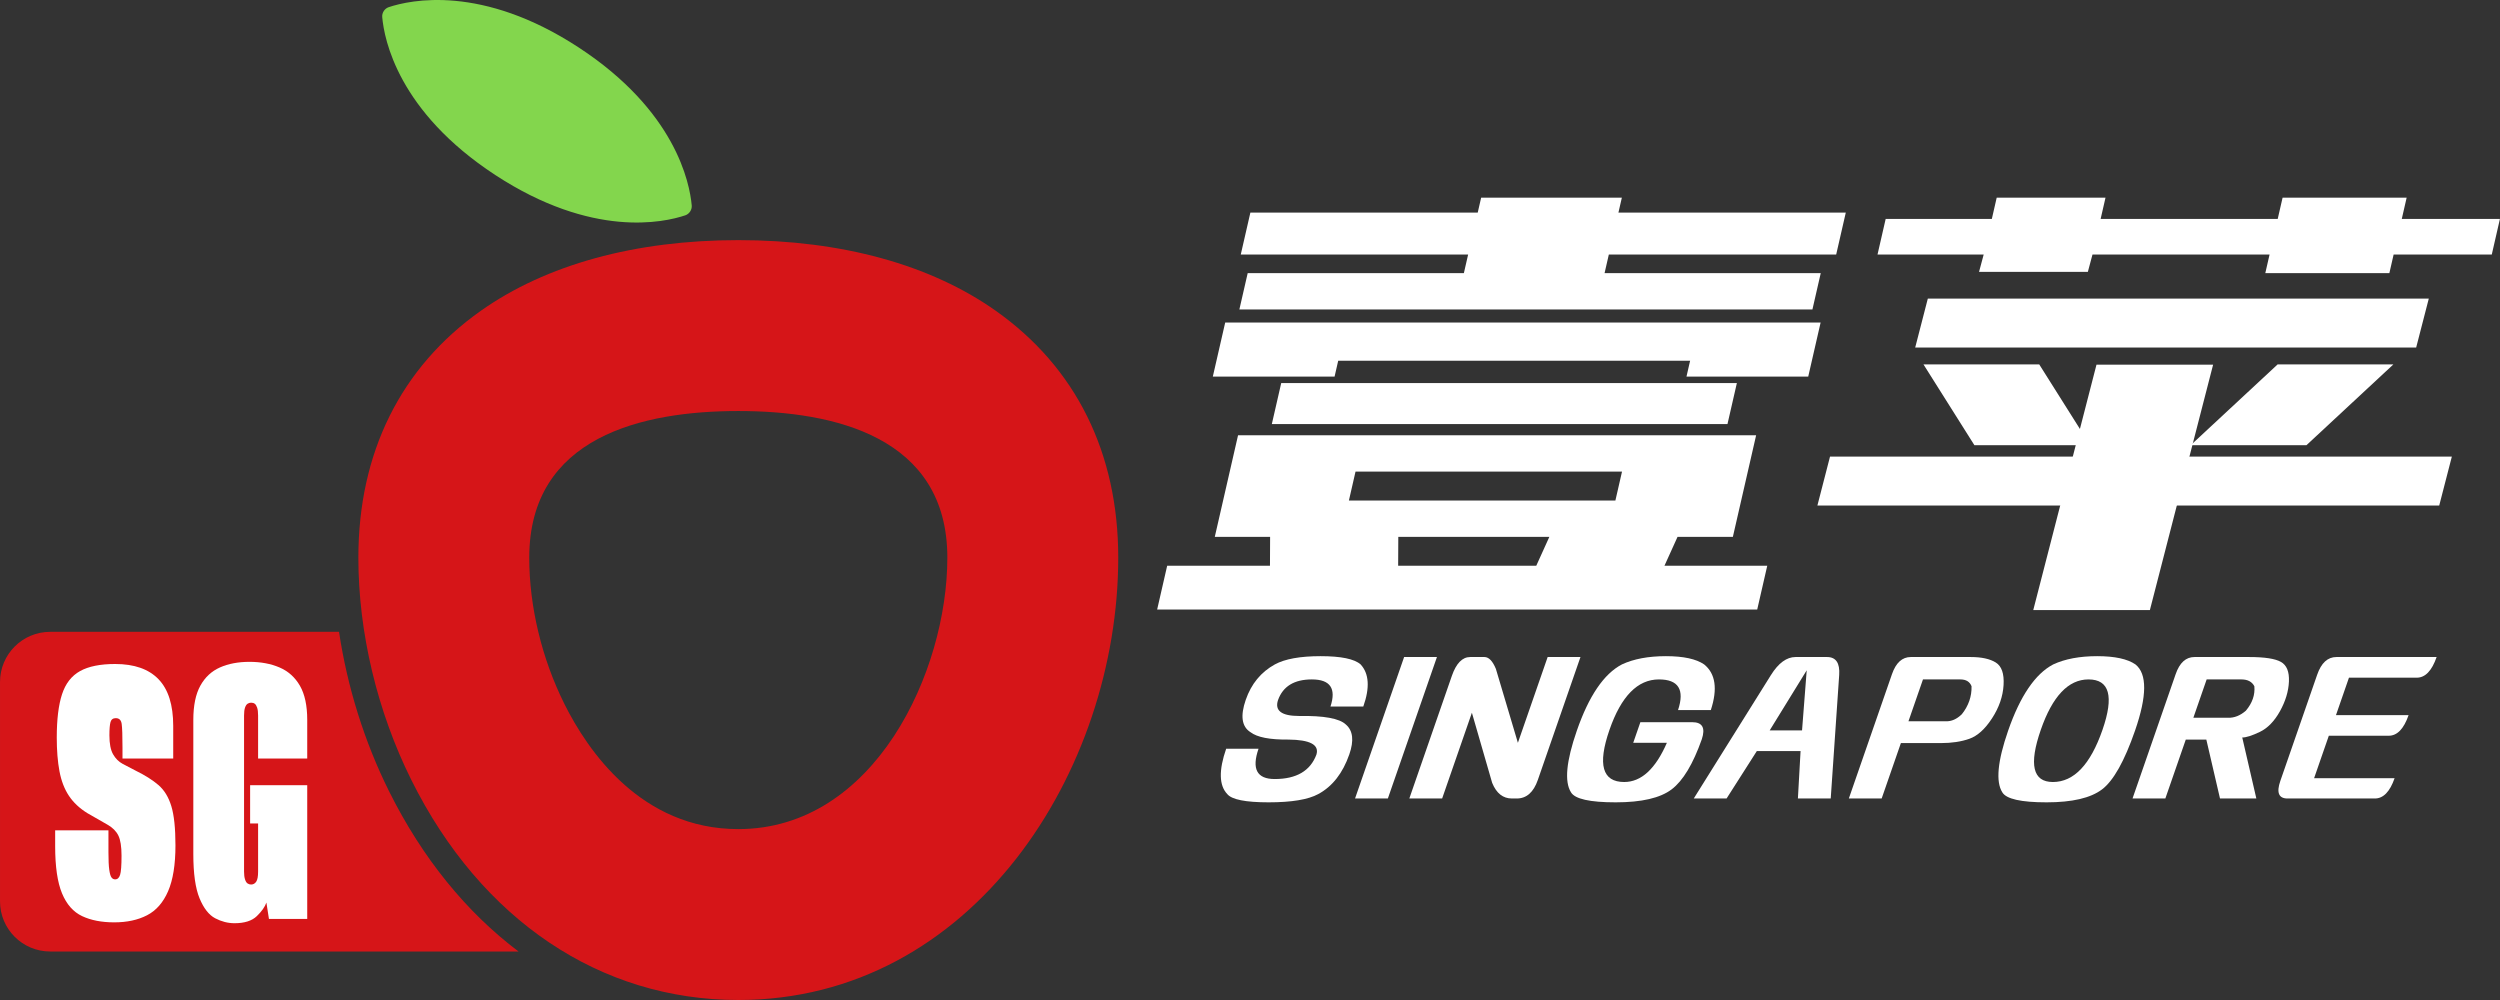
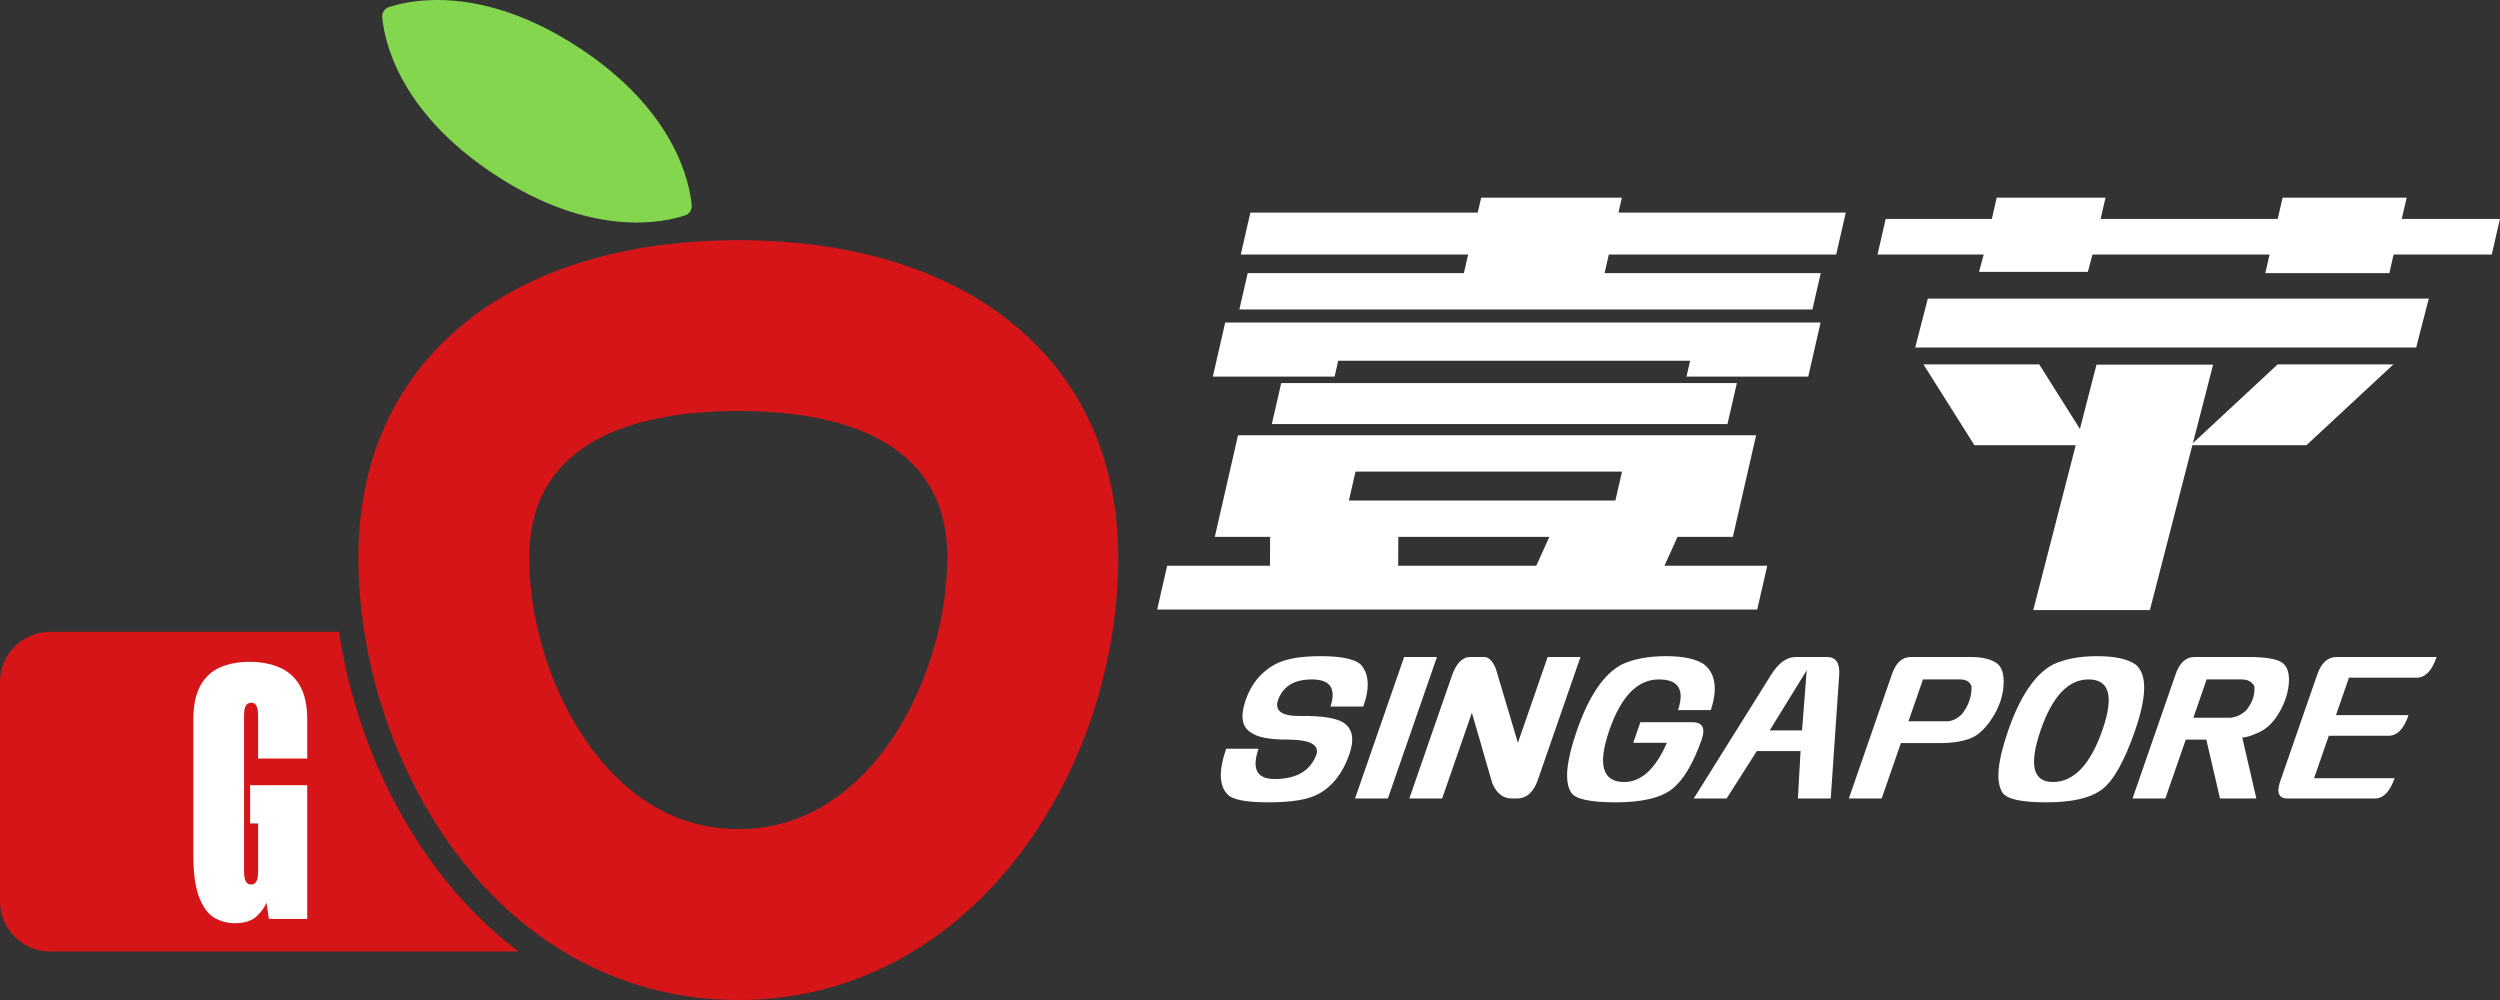
<svg xmlns="http://www.w3.org/2000/svg" xmlns:ns1="http://www.serif.com/" width="100%" height="100%" viewBox="0 0 300 120" version="1.1" xml:space="preserve" style="fill-rule:evenodd;clip-rule:evenodd;stroke-linejoin:round;stroke-miterlimit:2;">
  <rect x="0" y="0" width="300" height="120" fill="#333333" stroke="none" />
  <g transform="matrix(0.4,0,0,0.4,-23.099,30)">
    <g id="圖層-1" ns1:id="圖層 1">
      <g transform="matrix(2,0,0,2,-57.746,-75)">
        <g transform="matrix(3.142,0,0,3.142,16.277,-17.379)">
          <path d="M29.384,35.695C29.777,38.32 30.592,40.937 31.774,43.31C33.367,46.51 35.475,49.088 37.954,50.956L15.593,50.956C14.272,50.956 13.199,49.884 13.199,48.563L13.199,38.089C13.199,36.768 14.272,35.695 15.593,35.695L29.384,35.695Z" style="fill:rgb(214,21,24);" />
        </g>
        <g transform="matrix(1,0,0,1,168.492,124.366)">
          <path d="M0,-62.713C-14.305,-62.713 -31.357,-58.896 -31.357,-40.716C-31.357,-33.391 -29.484,-25.597 -26.084,-18.77C-22.594,-11.76 -14.564,-0 0,-0C20.46,-0 31.357,-23.646 31.357,-40.716C31.357,-58.896 14.305,-62.713 0,-62.713M0,25.634C-20.725,25.634 -38.596,13.614 -49.031,-7.344C-54.164,-17.651 -56.991,-29.502 -56.991,-40.716C-56.991,-56.442 -50.644,-69.243 -38.637,-77.736C-28.822,-84.678 -15.462,-88.347 0,-88.347C15.462,-88.347 28.822,-84.678 38.637,-77.736C50.644,-69.243 56.991,-56.442 56.991,-40.716C56.991,-8.806 35.202,25.634 0,25.634" style="fill:rgb(214,21,24);fill-rule:nonzero;" />
        </g>
        <g transform="matrix(1,0,0,1,132.036,7.138)">
          <path d="M0,19.113C-14.548,9.594 -16.659,-1.187 -16.956,-4.585C-17.011,-5.224 -16.596,-5.857 -15.988,-6.061C-12.751,-7.145 -2.008,-9.519 12.516,-0.016C27.04,9.487 29.167,20.282 29.47,23.683C29.527,24.321 29.112,24.956 28.505,25.16C25.272,26.249 14.548,28.632 0,19.113" style="fill:rgb(131,214,77);fill-rule:nonzero;" />
        </g>
        <g id="SG" transform="matrix(1.27,0,0,1.27,-267.015,-56.668)">
-           <path d="M269.205,153.56C267.723,153.56 266.46,153.315 265.418,152.824C264.375,152.333 263.584,151.436 263.043,150.133C262.503,148.83 262.233,146.976 262.233,144.573L262.233,142.694L268.527,142.694L268.527,145.284C268.527,146.198 268.558,146.883 268.621,147.34C268.684,147.797 268.772,148.102 268.885,148.254C268.998,148.406 269.142,148.483 269.318,148.483C269.595,148.483 269.789,148.305 269.902,147.949C270.015,147.594 270.072,146.841 270.072,145.69C270.072,144.607 269.946,143.811 269.695,143.304C269.444,142.796 269.023,142.373 268.433,142.034C267.842,141.696 267.044,141.239 266.039,140.663C265.11,140.088 264.381,139.402 263.854,138.607C263.326,137.812 262.955,136.847 262.742,135.713C262.528,134.579 262.422,133.25 262.422,131.727C262.422,129.595 262.629,127.894 263.043,126.624C263.458,125.355 264.168,124.441 265.173,123.882C266.178,123.324 267.559,123.045 269.318,123.045C271.579,123.045 273.288,123.645 274.444,124.847C275.599,126.049 276.177,127.885 276.177,130.356L276.177,134.215L270.185,134.215L270.185,132.895C270.185,131.507 270.154,130.585 270.091,130.128C270.028,129.671 269.796,129.442 269.394,129.442C269.067,129.442 268.86,129.595 268.772,129.899C268.684,130.204 268.64,130.728 268.64,131.473C268.64,132.455 268.784,133.2 269.073,133.707C269.362,134.215 269.745,134.596 270.223,134.85C270.7,135.104 271.202,135.366 271.73,135.637C272.836,136.178 273.734,136.745 274.425,137.338C275.116,137.93 275.624,138.759 275.951,139.826C276.278,140.892 276.441,142.44 276.441,144.471C276.441,146.739 276.152,148.542 275.574,149.879C274.996,151.216 274.167,152.164 273.087,152.722C272.006,153.281 270.713,153.56 269.205,153.56Z" style="fill:white;fill-rule:nonzero;" />
          <path d="M283.413,153.662C282.634,153.662 281.874,153.467 281.133,153.078C280.392,152.688 279.776,151.901 279.286,150.717C278.796,149.532 278.551,147.789 278.551,145.487L278.551,129.645C278.551,127.953 278.828,126.607 279.38,125.609C279.933,124.61 280.706,123.891 281.698,123.451C282.691,123.011 283.853,122.791 285.184,122.791C286.516,122.791 287.697,123.011 288.727,123.451C289.757,123.891 290.561,124.61 291.139,125.609C291.716,126.607 292.005,127.953 292.005,129.645L292.005,134.215L286.202,134.215L286.202,129.138C286.202,128.731 286.164,128.418 286.089,128.198C286.013,127.978 285.919,127.826 285.806,127.741C285.693,127.657 285.548,127.614 285.373,127.614C285.222,127.614 285.084,127.657 284.958,127.741C284.832,127.826 284.732,127.978 284.657,128.198C284.581,128.418 284.543,128.731 284.543,129.138L284.543,147.569C284.543,147.941 284.581,148.246 284.657,148.483C284.732,148.72 284.832,148.88 284.958,148.965C285.084,149.05 285.222,149.092 285.373,149.092C285.624,149.092 285.825,148.982 285.976,148.762C286.126,148.542 286.202,148.144 286.202,147.569L286.202,141.882L285.26,141.882L285.26,137.363L292.005,137.363L292.005,153.154L287.483,153.154L287.182,151.224C287.006,151.732 286.629,152.265 286.051,152.824C285.473,153.382 284.594,153.662 283.413,153.662Z" style="fill:white;fill-rule:nonzero;" />
        </g>
      </g>
      <g transform="matrix(1,0,0,1,0,-2.5)">
        <g id="簡體" transform="matrix(1.681,0,0,1.681,-39.419,-77.497)">
          <g transform="matrix(1,0,0,1,296.626,63.36)">
            <path d="M0,3.991L62.803,3.991L62.156,6.818L83.884,6.818L86.093,-2.827L-20.167,-2.827L-22.376,6.818L-0.647,6.818L0,3.991Z" style="fill:white;fill-rule:nonzero;" />
          </g>
          <g transform="matrix(1,0,0,1,286.265,77.827)">
            <path d="M0,-5.654L-1.295,-0L-1.485,0.831L79.832,0.831L80.022,-0L81.317,-5.654L81.507,-6.485L0.19,-6.485L0,-5.654Z" style="fill:white;fill-rule:nonzero;" />
          </g>
          <g transform="matrix(1,0,0,1,307.351,93.625)">
            <path d="M0,5.155L26.959,5.155L24.623,10.31L-0.026,10.31L0,5.155ZM-7.635,-6.485L39.925,-6.485L38.744,-1.33L-8.815,-1.33L-7.635,-6.485ZM47.501,10.31L49.836,5.155L59.709,5.155L63.86,-12.971L-28.599,-12.971L-32.75,5.155L-22.878,5.155L-22.903,10.31L-41.247,10.31L-43.037,18.126L64.055,18.126L65.845,10.31L47.501,10.31Z" style="fill:white;fill-rule:nonzero;" />
          </g>
          <g transform="matrix(1,0,0,1,319.052,44.734)">
            <path d="M0,6.985L-38.58,6.985L-40.065,13.47L62.205,13.47L63.69,6.985L25.11,6.985L25.872,3.659L66.447,3.659L68.161,-3.824L27.585,-3.824L28.195,-6.485L3.085,-6.485L2.475,-3.824L-38.1,-3.824L-39.814,3.659L0.762,3.659L0,6.985Z" style="fill:white;fill-rule:nonzero;" />
          </g>
          <g transform="matrix(-1.681,0,-0.255,0.868,448.765,82.425)">
            <path d="M-18.998,-16.61L-6.708,-16.61L0,0L-12.29,0L-18.998,-16.61Z" style="fill:white;fill-rule:nonzero;" />
          </g>
          <g transform="matrix(-1.681,0,1.226,0.868,410.165,82.425)">
            <path d="M-18.998,-16.61L-6.708,-16.61L0,0L-12.29,0L-18.998,-16.61Z" style="fill:white;fill-rule:nonzero;" />
          </g>
          <g transform="matrix(1,0,0,1,474.782,73.975)">
            <path d="M-12.702,-22.255L9.439,-22.255L10.201,-25.581L27.717,-25.581L29.172,-31.936L11.656,-31.936L12.524,-35.725L-9.617,-35.725L-10.485,-31.936L-42.088,-31.936L-41.22,-35.725L-60.637,-35.725L-61.505,-31.936L-80.451,-31.936L-81.907,-25.581L-62.96,-25.581L-63.791,-22.478L-44.371,-22.478L-43.543,-25.581L-11.94,-25.581L-12.702,-22.255Z" style="fill:white;fill-rule:nonzero;" />
          </g>
          <g transform="matrix(0.829,0,-0.258,1,106.034,-79.268)">
            <rect x="399.017" y="135.527" width="107.847" height="8.738" style="fill:white;" />
          </g>
          <g transform="matrix(1.029,0,-0.258,1,8.775,-51.068)">
-             <rect x="399.017" y="135.527" width="107.847" height="8.738" style="fill:white;" />
-           </g>
+             </g>
          <g transform="matrix(0.193,0,-1.291,5.011,529.906,-611.067)">
            <rect x="399.017" y="135.527" width="107.847" height="8.738" style="fill:white;" />
          </g>
        </g>
        <g id="Singapore" transform="matrix(11.37,0,-3.771,10.871,-2086.77,-560.145)">
          <path d="M245.471,63.193C245.779,63.447 245.931,63.835 245.927,64.356L245.061,64.356C245.053,63.857 244.807,63.607 244.322,63.607C243.857,63.607 243.622,63.797 243.618,64.177C243.622,64.47 243.857,64.616 244.322,64.616C244.972,64.605 245.409,64.684 245.632,64.852C245.875,65.02 245.996,65.294 245.996,65.673C245.996,66.194 245.844,66.56 245.54,66.771C245.324,66.923 244.913,66.999 244.305,66.999C243.697,66.999 243.308,66.923 243.139,66.771C242.843,66.533 242.695,66.115 242.695,65.519L243.549,65.519C243.549,66.077 243.783,66.356 244.253,66.356C244.826,66.356 245.119,66.131 245.13,65.681C245.119,65.41 244.826,65.272 244.253,65.267C243.764,65.272 243.408,65.204 243.185,65.063C242.904,64.911 242.764,64.613 242.764,64.169C242.764,63.729 242.912,63.404 243.208,63.193C243.424,63.041 243.801,62.965 244.339,62.965C244.878,62.965 245.255,63.041 245.471,63.193Z" style="fill:white;fill-rule:nonzero;" />
          <rect x="246.551" y="62.989" width="0.866" height="3.904" style="fill:white;fill-rule:nonzero;" />
          <path d="M249.08,63.315L250.338,65.356L250.338,62.989L251.204,62.989L251.204,66.381C251.204,66.722 251.075,66.893 250.817,66.893L250.69,66.893C250.455,66.893 250.234,66.75 250.026,66.462L248.849,64.526L248.849,66.893L247.983,66.893L247.983,63.51C247.983,63.163 248.087,62.989 248.295,62.989L248.67,62.989C248.785,62.989 248.922,63.098 249.08,63.315Z" style="fill:white;fill-rule:nonzero;" />
          <path d="M254.535,63.193C254.92,63.447 255.118,63.868 255.129,64.453L254.264,64.453C254.256,63.889 253.994,63.607 253.479,63.607C252.917,63.607 252.636,64.071 252.636,64.998C252.636,65.958 252.925,66.438 253.502,66.438C253.952,66.438 254.208,66.077 254.269,65.356L253.381,65.356L253.381,64.787L254.748,64.787C255.018,64.787 255.154,64.944 255.158,65.258C255.154,65.942 255.042,66.403 254.821,66.641C254.599,66.88 254.147,66.999 253.464,66.999C252.781,66.999 252.357,66.907 252.192,66.722C251.918,66.43 251.782,65.863 251.782,65.023C251.782,64.063 251.976,63.453 252.365,63.193C252.626,63.041 252.988,62.965 253.45,62.965C253.912,62.965 254.273,63.041 254.535,63.193Z" style="fill:white;fill-rule:nonzero;" />
          <path d="M256.354,66.893L255.488,66.893L256.395,63.485C256.483,63.155 256.645,62.989 256.879,62.989L257.711,62.989C257.945,62.989 258.107,63.155 258.195,63.485L259.102,66.893L258.236,66.893L257.872,65.584L256.718,65.584L256.354,66.893ZM256.868,65.014L257.722,65.014L257.295,63.355L256.868,65.014Z" style="fill:white;fill-rule:nonzero;" />
          <path d="M261.432,64.762C261.583,64.768 261.702,64.703 261.79,64.567C261.89,64.334 261.89,64.076 261.79,63.795C261.702,63.67 261.583,63.607 261.432,63.607L260.446,63.607L260.446,64.762L261.432,64.762ZM259.58,63.461C259.58,63.147 259.693,62.989 259.92,62.989L261.502,62.989C261.786,62.989 262.023,63.039 262.212,63.14C262.4,63.24 262.538,63.447 262.624,63.762C262.711,64.076 262.711,64.383 262.624,64.681C262.538,64.979 262.4,65.168 262.212,65.246C262.023,65.325 261.786,65.364 261.502,65.364L260.446,65.364L260.446,66.893L259.58,66.893L259.58,63.461Z" style="fill:white;fill-rule:nonzero;" />
          <path d="M265.915,63.193C266.312,63.453 266.51,64.063 266.51,65.023C266.51,65.863 266.399,66.403 266.178,66.641C265.957,66.88 265.508,66.999 264.833,66.999C264.158,66.999 263.737,66.907 263.572,66.722C263.299,66.43 263.162,65.863 263.162,65.023C263.162,64.063 263.357,63.453 263.745,63.193C264.007,63.041 264.369,62.965 264.83,62.965C265.292,62.965 265.654,63.041 265.915,63.193ZM264.813,66.438C265.367,66.438 265.644,65.958 265.644,64.998C265.644,64.071 265.367,63.607 264.813,63.607C264.282,63.607 264.016,64.071 264.016,64.998C264.016,65.958 264.282,66.438 264.813,66.438Z" style="fill:white;fill-rule:nonzero;" />
          <path d="M268.848,64.665C269.014,64.67 269.148,64.605 269.252,64.47C269.352,64.258 269.352,64.033 269.252,63.795C269.148,63.67 269.014,63.607 268.848,63.607L267.931,63.607L267.931,64.665L268.848,64.665ZM267.065,63.461C267.065,63.147 267.178,62.989 267.405,62.989L268.848,62.989C269.256,62.989 269.55,63.034 269.731,63.124C269.912,63.213 270.042,63.393 270.121,63.664C270.2,63.935 270.211,64.209 270.156,64.486C270.1,64.762 269.986,64.952 269.815,65.055C269.644,65.158 269.506,65.21 269.402,65.21L270.332,66.893L269.373,66.893L268.473,65.267L267.931,65.267L267.931,66.893L267.065,66.893L267.065,63.461Z" style="fill:white;fill-rule:nonzero;" />
          <path d="M273.586,64.592C273.586,64.971 273.474,65.161 273.251,65.161L271.67,65.161L271.67,66.332L273.794,66.332C273.794,66.706 273.682,66.893 273.459,66.893L271.156,66.893C270.921,66.893 270.804,66.731 270.804,66.405L270.804,63.477C270.804,63.152 270.919,62.989 271.15,62.989L273.794,62.989C273.794,63.369 273.682,63.559 273.459,63.559L271.67,63.559L271.67,64.592L273.586,64.592Z" style="fill:white;fill-rule:nonzero;" />
        </g>
      </g>
    </g>
  </g>
</svg>